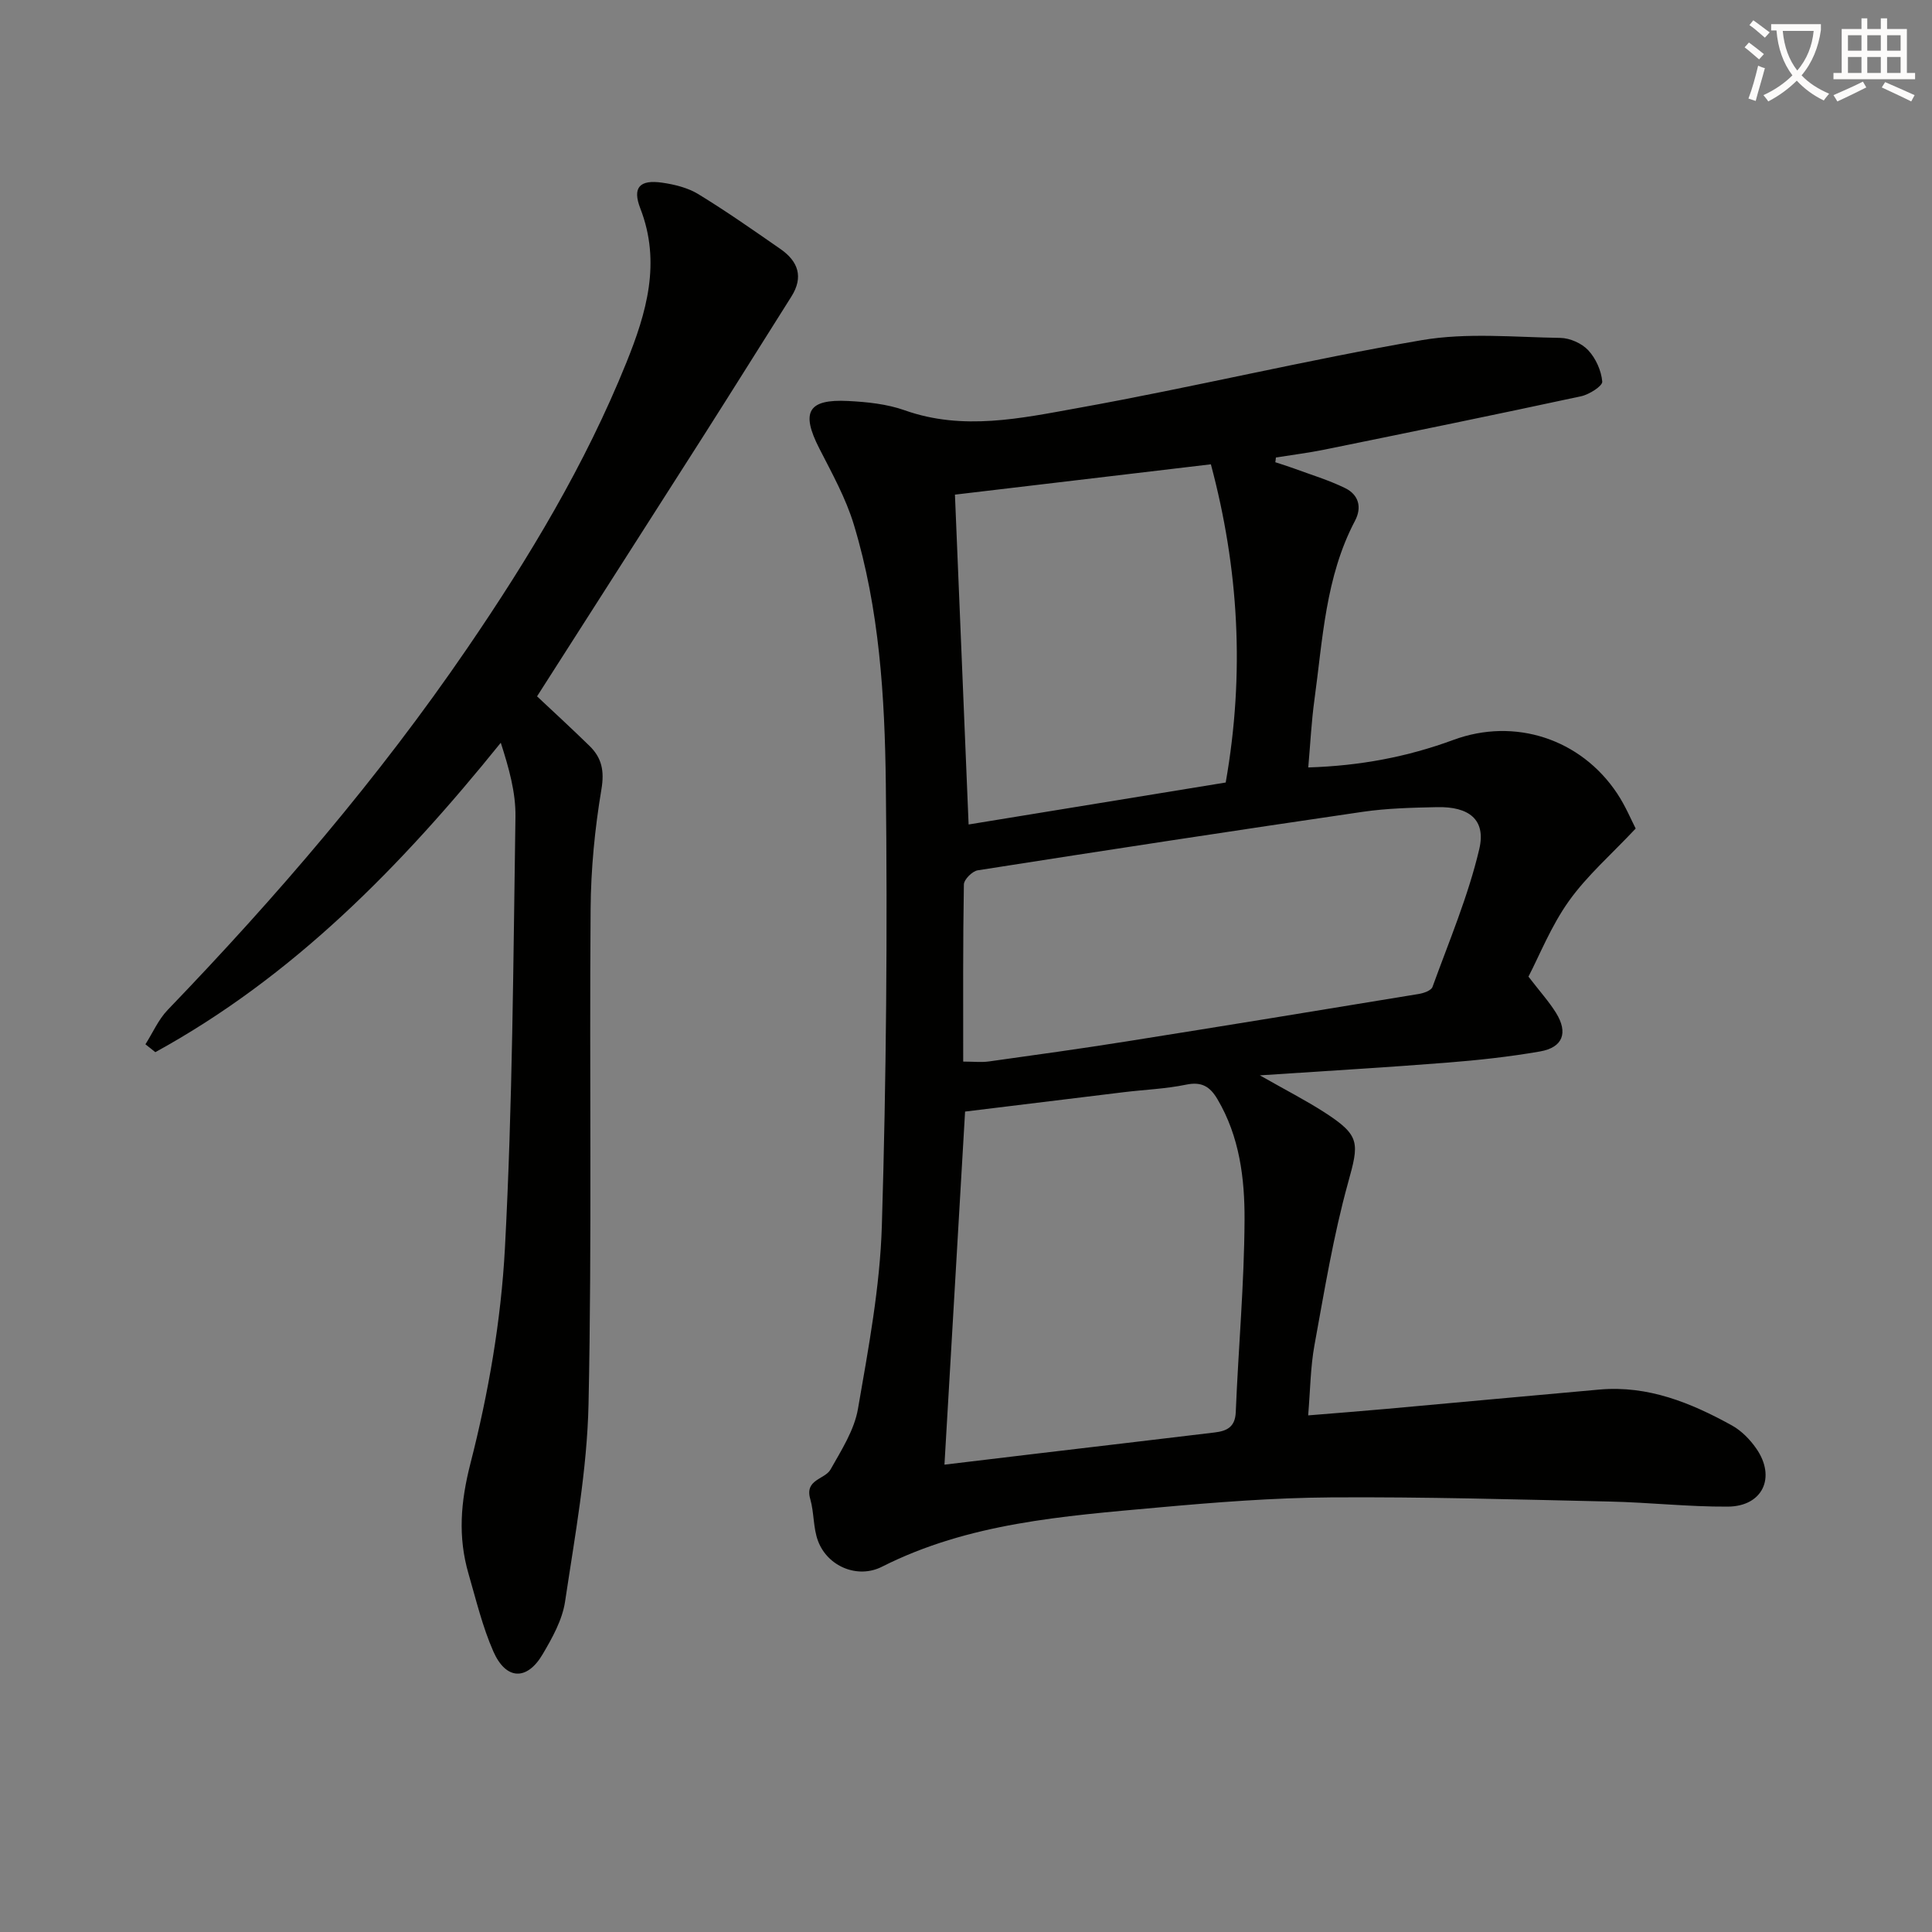
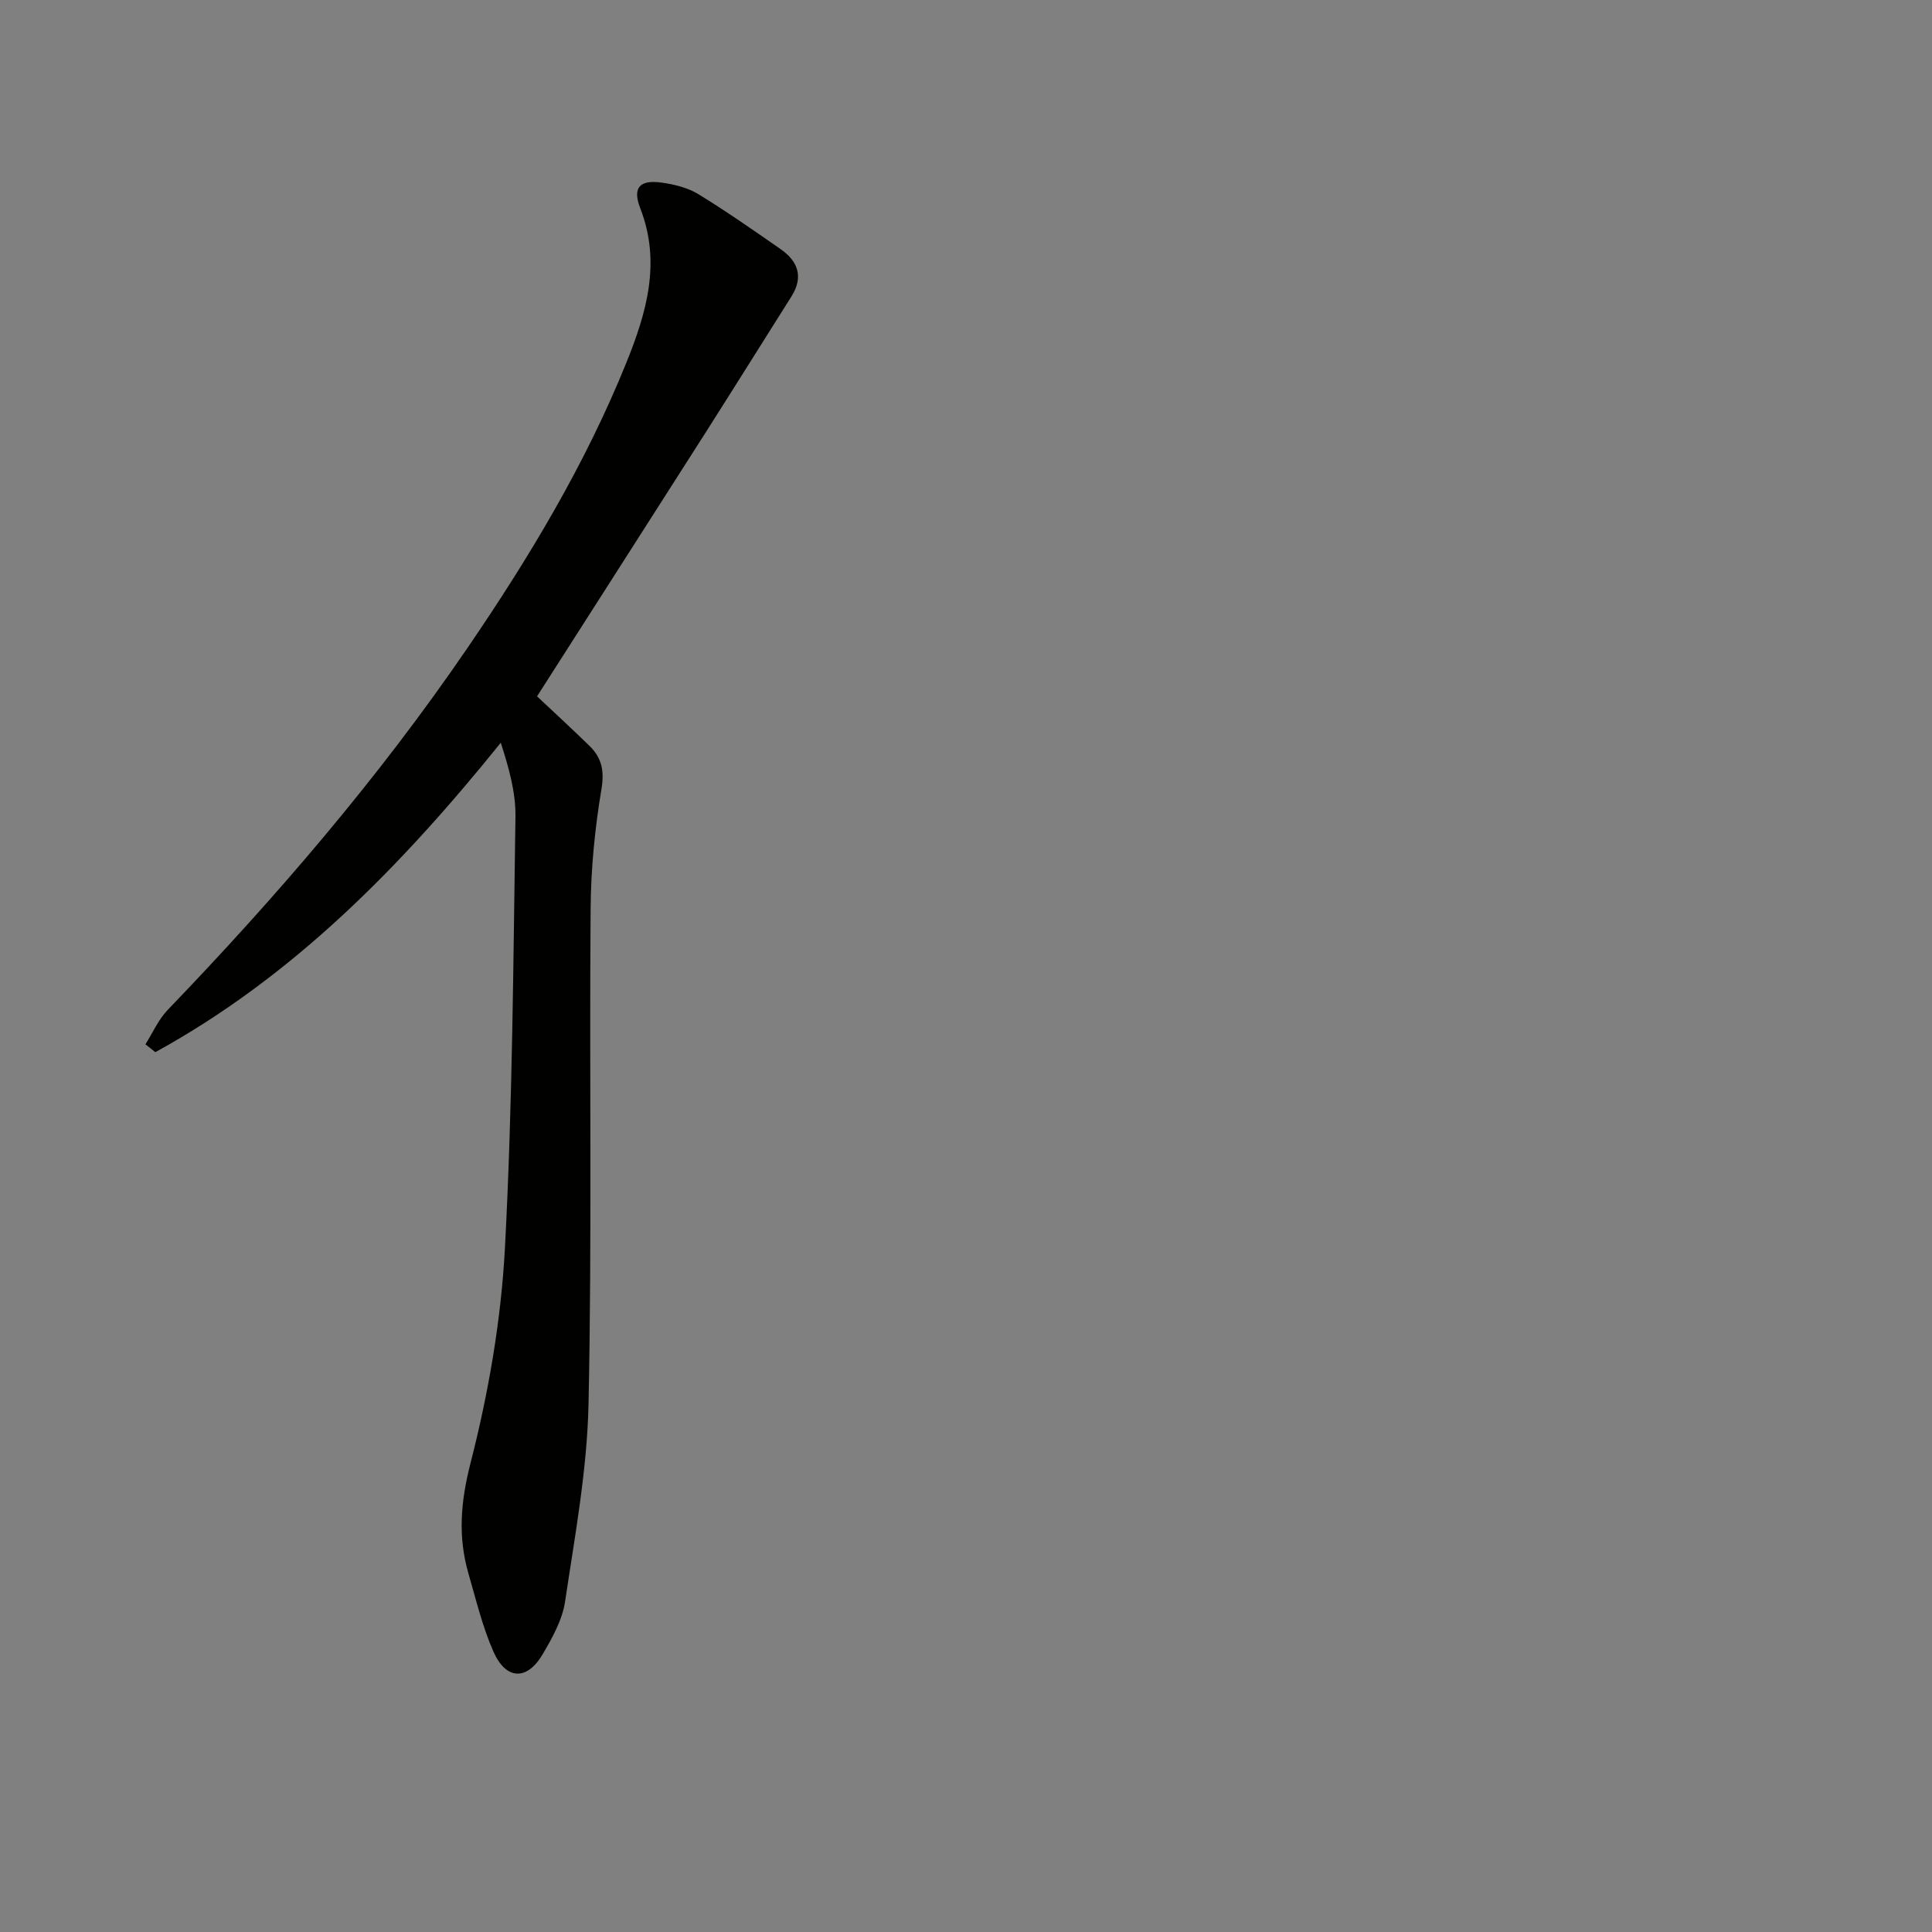
<svg xmlns="http://www.w3.org/2000/svg" enable-background="new 0 0 400 400" viewBox="0 0 400 400">
  <rect x="0" y="0" width="400" height="400" fill="#808080" stroke="none" />
-   <path d="m362.1 8.8c1.1.8 2.1 1.6 3.1 2.4l-1 1.1c-1.3-1.1-2.3-2-3-2.5zm1.9 4.8c.5.2.9.4 1.4.5-.6 2.3-1.3 4.5-1.9 6.8l-1.5-.5c.8-2.1 1.4-4.3 2-6.8zm-1-9.4c1.3.9 2.4 1.8 3.4 2.5l-1 1.1c-1.4-1.2-2.4-2.1-3.2-2.6zm3.7 2.2v-1.4h10.3v1.2c-.5 3.6-1.8 6.8-4 9.4 1.5 1.6 3.4 2.8 5.7 3.8-.3.4-.7.8-1.1 1.4-2.3-1.1-4.1-2.5-5.6-4.1-1.6 1.6-3.6 3.1-5.9 4.3-.3-.5-.7-.9-1-1.3 2.4-1.1 4.4-2.5 6-4.1-1.9-2.5-3-5.6-3.3-9.3h-1.1zm8.8 0h-6.4c.3 3.3 1.3 6 3 8.2 2-2.3 3.1-5.1 3.4-8.2z" fill="#fcfbfa" />
-   <path d="m385.3 3.8h1.3v2.2h2.8v-2.2h1.3v2.2h4.1v9.1h1.7v1.3h-16.9v-1.3h1.7v-9.1h4.1v-2.2zm.4 13.1.7 1.2c-1.8.9-3.8 1.9-6 2.9-.2-.4-.5-.8-.8-1.3 2.3-1 4.3-1.9 6.1-2.8zm-3.1-6.4h2.8v-3.2h-2.8zm0 4.6h2.8v-3.3h-2.8zm4-4.6h2.8v-3.2h-2.8zm0 4.6h2.8v-3.3h-2.8zm3.7 1.9c2.1.9 4.1 1.8 6.1 2.7l-.7 1.3c-2.2-1.1-4.2-2-6.1-2.9zm3.2-9.7h-2.8v3.2h2.8zm-2.8 7.8h2.8v-3.3h-2.8z" fill="#fcfbfa" />
  <g fill="#010100">
-     <path d="m264.04 95.7c1.27.42 2.56.81 3.81 1.27 3.57 1.32 7.25 2.42 10.65 4.09 2.76 1.35 3.54 3.93 2.03 6.78-6.13 11.64-6.67 24.55-8.41 37.18-.6 4.4-.82 8.85-1.26 13.87 10.73-.33 20.53-2.19 30.05-5.7 12.68-4.68 26.38-.25 33.92 11.11 1.72 2.59 2.93 5.52 3.82 7.24-5.03 5.36-10.06 9.73-13.82 15-3.71 5.2-6.12 11.32-8.38 15.66 2.36 3.07 4.24 5.15 5.7 7.49 2.56 4.12 1.44 7.17-3.29 8-6.37 1.11-12.83 1.81-19.28 2.32-12.4.98-24.82 1.7-38.74 2.63 5.34 3.04 9.49 5.16 13.39 7.67 7.47 4.82 7.16 6.32 4.86 14.61-3.04 10.98-4.88 22.31-6.94 33.55-.83 4.53-.86 9.2-1.31 14.57 5.73-.47 10.95-.87 16.16-1.34 14.73-1.32 29.45-2.71 44.18-4.01 10.03-.88 18.91 2.74 27.41 7.44 1.96 1.09 3.72 2.89 5.02 4.76 4.16 5.96 1.34 12-5.89 12.04-8.13.05-16.26-.87-24.4-1.05-19.26-.43-38.53-.99-57.79-.86-11.96.08-23.93 1.02-35.85 2.1-19.5 1.77-39.11 3.17-57.09 12.26-5.02 2.54-11.23-.04-13.22-5.32-1.03-2.72-.8-5.89-1.62-8.72-1.18-4.08 3.03-4.01 4.21-6.11 2.25-4 4.91-8.14 5.67-12.53 2.18-12.58 4.57-25.27 4.95-37.98.92-30.45 1.17-60.93.82-91.39-.21-18.06-1.32-36.23-6.62-53.71-1.66-5.49-4.53-10.64-7.16-15.79-3.83-7.5-2.37-10.23 5.96-9.81 3.95.2 8.05.62 11.74 1.93 12.06 4.28 24.06 1.65 35.82-.47 23.81-4.28 47.36-9.96 71.2-14.05 9.33-1.6 19.14-.62 28.72-.47 1.98.03 4.43 1.12 5.77 2.56 1.57 1.68 2.7 4.22 2.9 6.48.08.91-2.69 2.68-4.38 3.04-17.67 3.81-35.38 7.43-53.09 11.04-3.34.68-6.73 1.1-10.1 1.64-.02.32-.07.65-.12.98zm-68.5 207.54c6.55-.78 12.93-1.55 19.31-2.31 12.2-1.45 24.41-2.88 36.61-4.35 2.46-.3 4.26-1.05 4.39-4.19.54-13.28 1.76-26.56 1.82-39.84.04-8.57-1.03-17.24-5.62-24.99-1.56-2.64-3.29-3.66-6.5-2.99-4.2.87-8.56 1.03-12.84 1.55-11 1.33-21.99 2.68-32.9 4.02-1.43 24.41-2.82 48.27-4.27 73.1zm3.88-83.45c2.1 0 3.74.19 5.34-.03 9.53-1.33 19.06-2.65 28.56-4.16 20.15-3.2 40.29-6.49 60.42-9.81 1.03-.17 2.57-.71 2.84-1.45 3.43-9.46 7.4-18.81 9.69-28.56 1.43-6.09-2.13-8.82-8.75-8.67-5.14.11-10.33.23-15.4.97-26.59 3.89-53.16 7.95-79.7 12.11-1.12.18-2.85 1.91-2.86 2.94-.21 12.11-.14 24.24-.14 36.66zm-1.71-117.38c.94 22.77 1.88 45.37 2.83 68.29 17.57-2.87 35.35-5.77 53.23-8.69 3.99-22.66 2.68-44.36-3.07-65.88-18.22 2.16-35.68 4.23-52.99 6.28z" />
    <path d="m111.19 144.17c3.17 2.98 7.08 6.57 10.88 10.28 2.52 2.47 3.09 5.15 2.45 8.96-1.37 8.16-2.18 16.5-2.24 24.78-.27 34.15.29 68.32-.43 102.46-.29 13.69-2.83 27.36-4.86 40.95-.57 3.8-2.65 7.52-4.65 10.91-3.24 5.5-7.59 5.34-10.2-.6-2.25-5.12-3.57-10.67-5.14-16.08-2.21-7.63-1.65-14.81.39-22.8 3.73-14.55 6.35-29.63 7.15-44.62 1.58-29.73 1.73-59.55 2.18-89.33.07-5.04-1.36-10.1-3.04-15.3-20.68 25.63-42.99 48.4-71.52 64.06-.68-.54-1.36-1.09-2.05-1.63 1.52-2.39 2.68-5.11 4.6-7.11 22.54-23.43 43.68-48.03 62.04-74.9 12.78-18.7 24.44-38.07 32.94-59.14 4.13-10.24 7.24-20.68 2.88-31.91-1.7-4.38-.1-5.99 4.52-5.33 2.58.37 5.32 1.05 7.5 2.38 5.81 3.55 11.4 7.47 17 11.36 3.66 2.54 4.82 5.79 2.25 9.85-6.02 9.53-11.99 19.09-18.04 28.6-11.27 17.67-22.56 35.3-34.61 54.16z" />
  </g>
</svg>